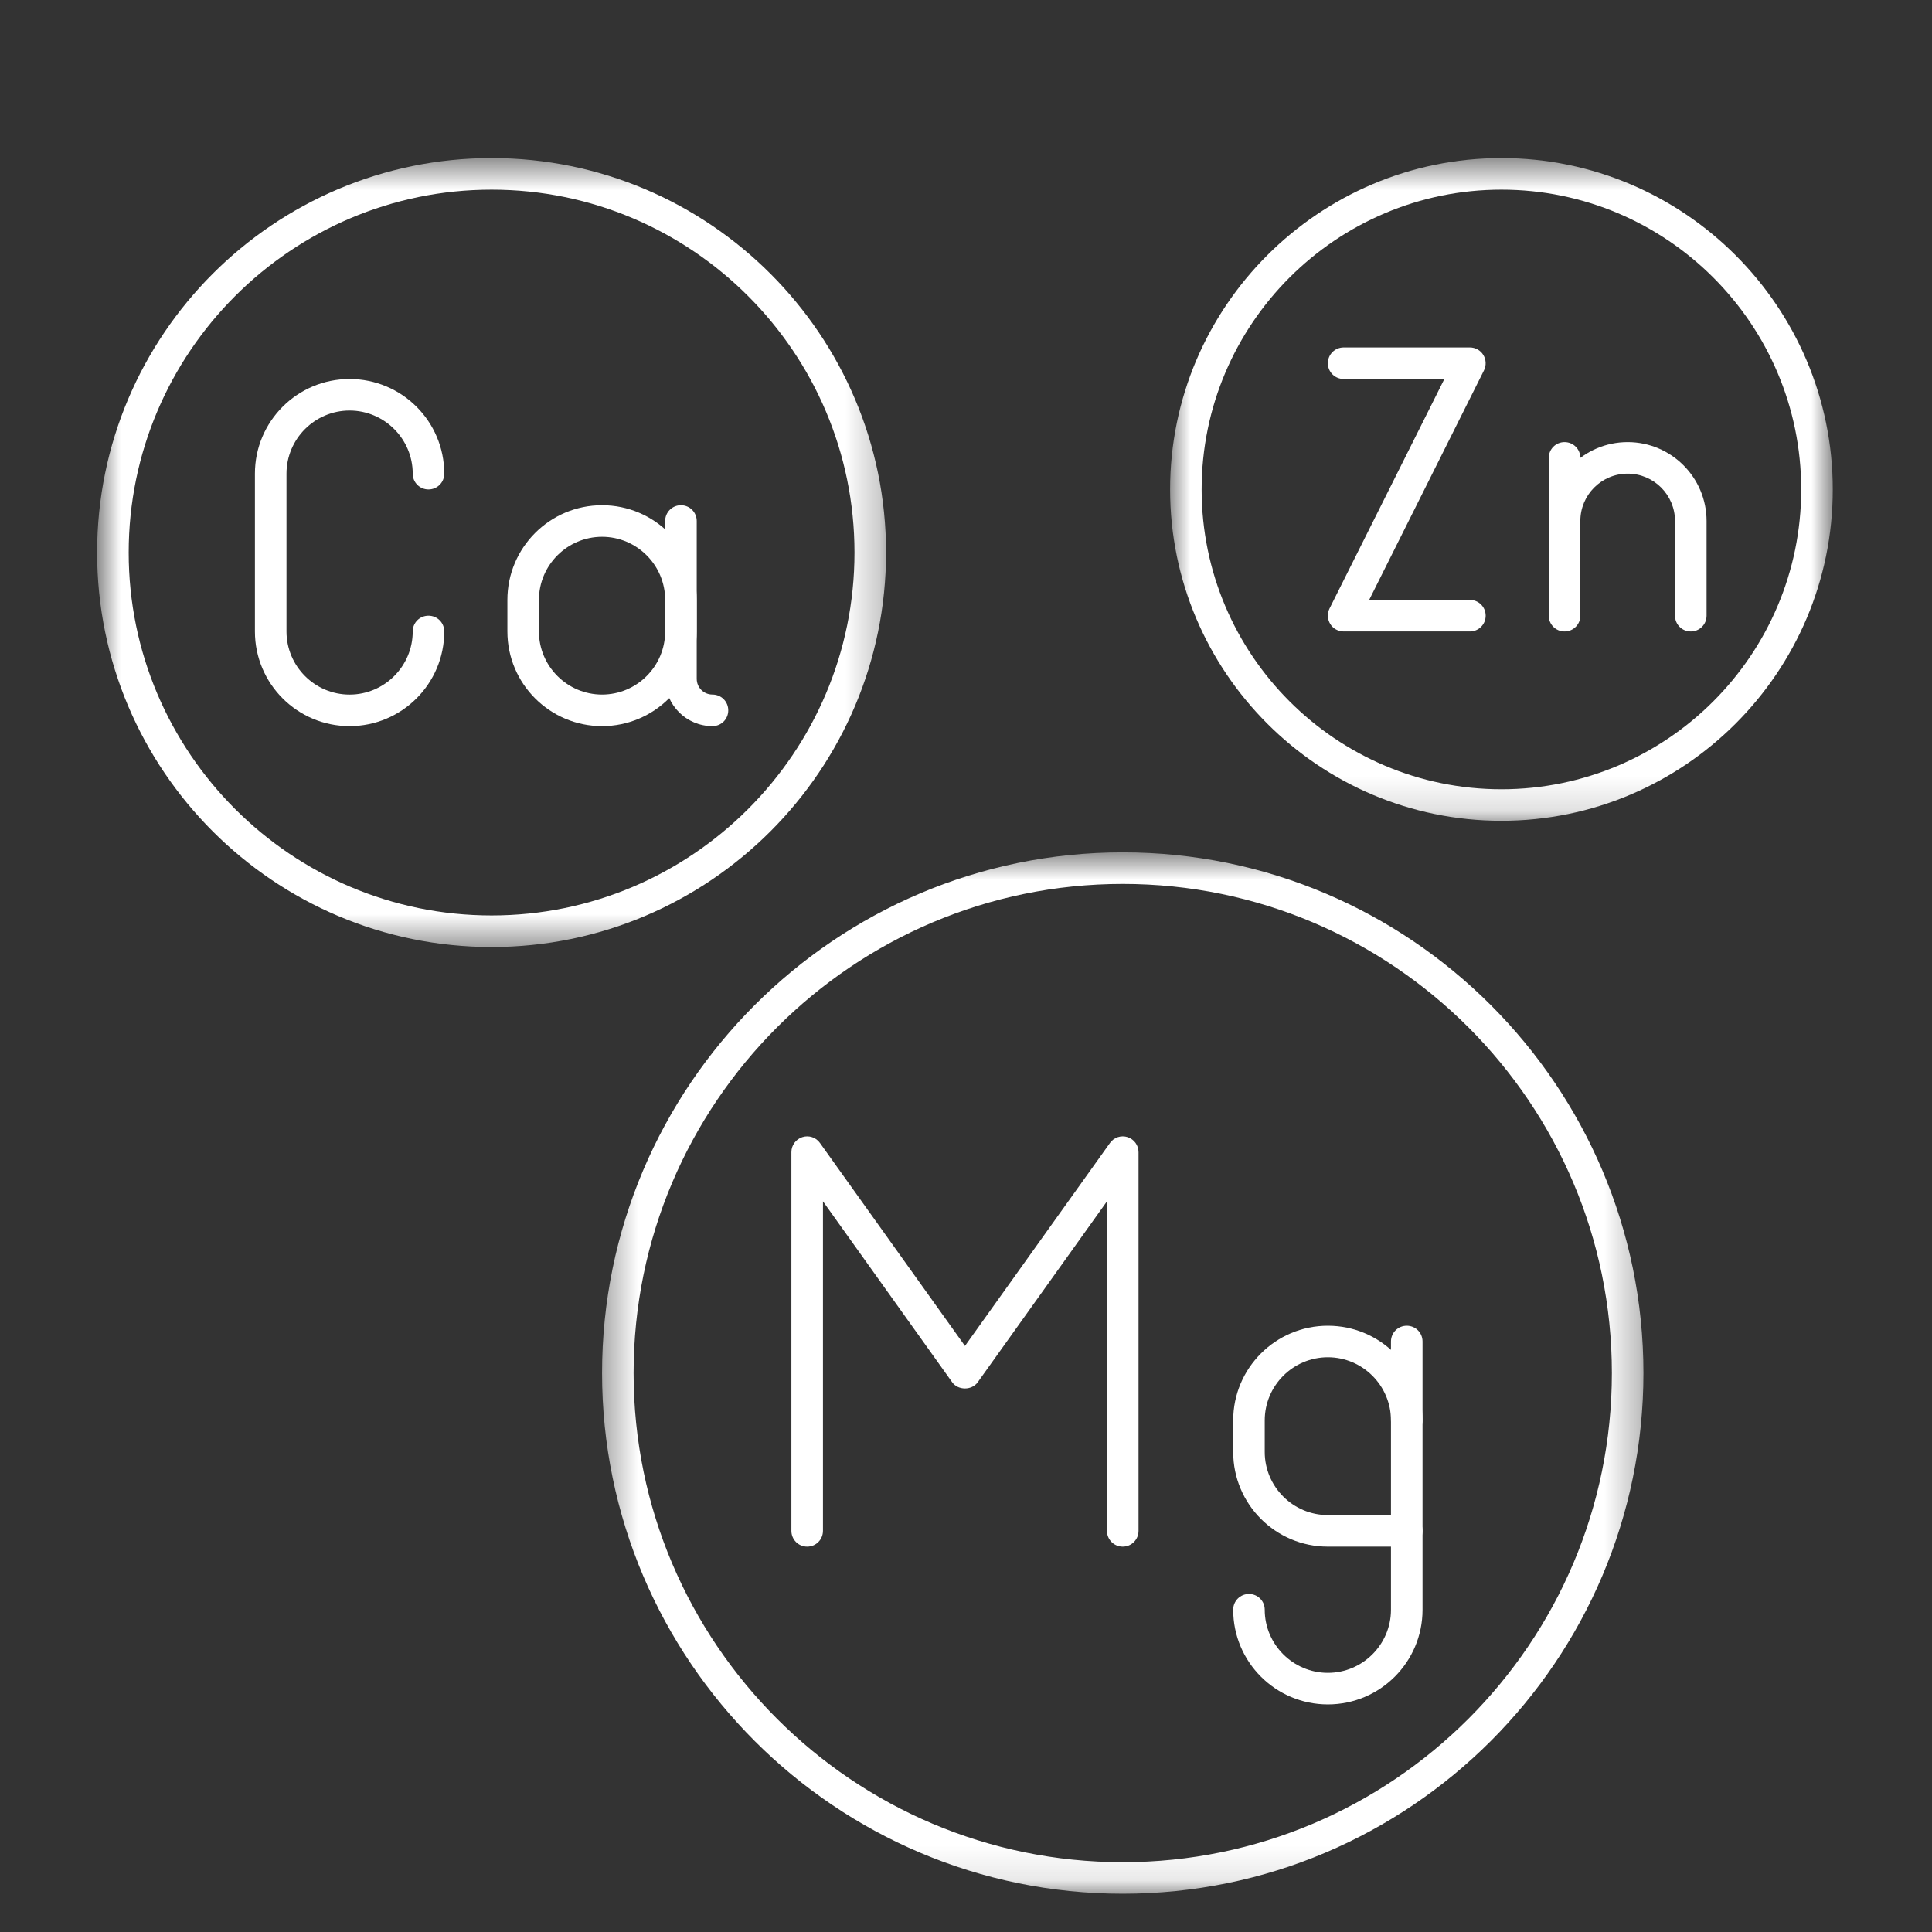
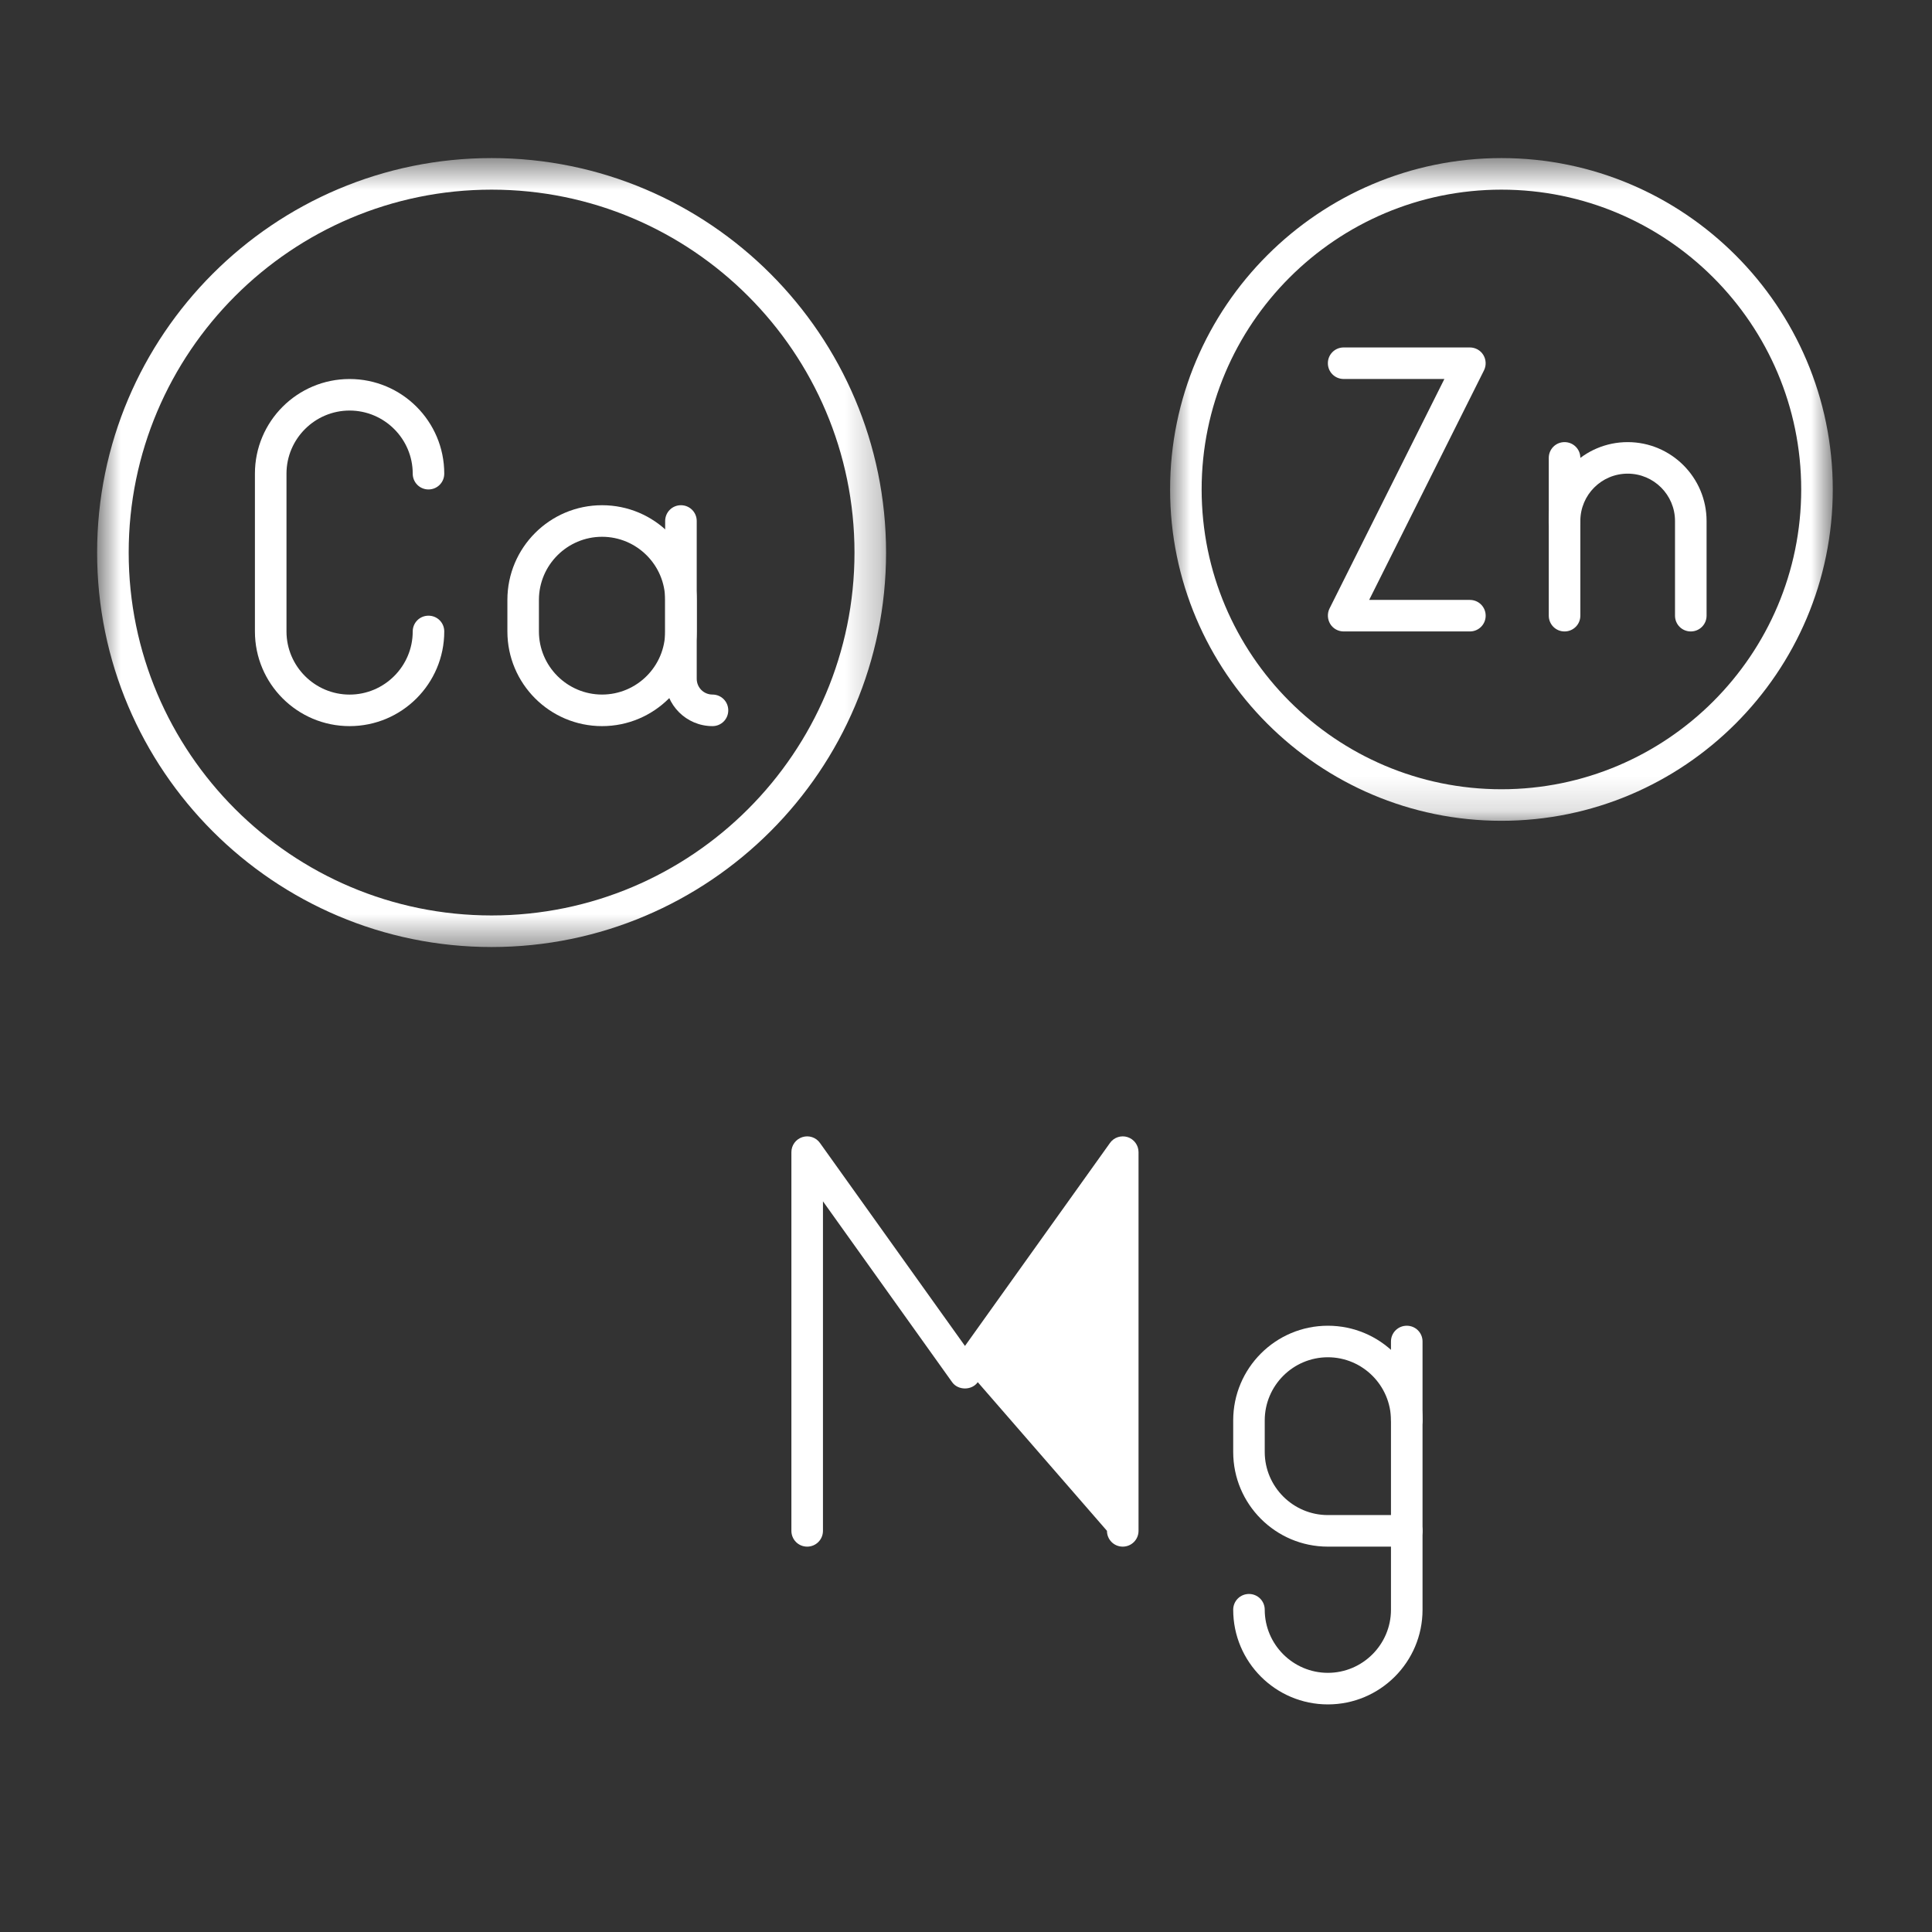
<svg xmlns="http://www.w3.org/2000/svg" width="56" height="56" viewBox="0 0 56 56" fill="none">
  <rect x="0" y="0" width="56" height="56" fill="#333333" stroke="none" />
  <mask id="mask0_115_1249" style="mask-type:luminance" maskUnits="userSpaceOnUse" x="17" y="24" width="31" height="31">
    <path d="M17.395 24.686H47.702V54.891H17.395V24.686Z" fill="white" />
  </mask>
  <g mask="url(#mask0_115_1249)">
-     <path d="M32.543 25.621C24.725 25.621 18.365 31.981 18.365 39.799C18.365 47.616 24.725 53.977 32.543 53.977C40.361 53.977 46.721 47.616 46.721 39.799C46.721 31.981 40.361 25.621 32.543 25.621ZM32.543 54.891C24.222 54.891 17.451 48.12 17.451 39.799C17.451 31.477 24.222 24.706 32.543 24.706C40.865 24.706 47.636 31.477 47.636 39.799C47.636 48.12 40.865 54.891 32.543 54.891Z" fill="white" />
-   </g>
+     </g>
  <mask id="mask1_115_1249" style="mask-type:luminance" maskUnits="userSpaceOnUse" x="2" y="4" width="24" height="24">
    <path d="M2.815 4.582H25.75V27.497H2.815V4.582Z" fill="white" />
  </mask>
  <g mask="url(#mask1_115_1249)">
    <path d="M14.249 5.497C8.45 5.497 3.73 10.217 3.73 16.016C3.73 21.815 8.45 26.535 14.249 26.535C20.052 26.535 24.768 21.815 24.768 16.016C24.768 10.217 20.052 5.497 14.249 5.497ZM14.249 27.45C7.943 27.45 2.815 22.323 2.815 16.016C2.815 9.71 7.943 4.582 14.249 4.582C20.556 4.582 25.683 9.71 25.683 16.016C25.683 22.323 20.556 27.45 14.249 27.45Z" fill="white" />
  </g>
  <mask id="mask2_115_1249" style="mask-type:luminance" maskUnits="userSpaceOnUse" x="33" y="4" width="21" height="20">
    <path d="M33.877 4.582H53.124V23.851H33.877V4.582Z" fill="white" />
  </mask>
  <g mask="url(#mask2_115_1249)">
    <path d="M43.52 5.497C38.728 5.497 34.83 9.395 34.83 14.187C34.83 18.978 38.728 22.877 43.52 22.877C48.311 22.877 52.209 18.978 52.209 14.187C52.209 9.395 48.311 5.497 43.52 5.497ZM43.52 23.791C38.225 23.791 33.916 19.482 33.916 14.187C33.916 8.892 38.225 4.582 43.52 4.582C48.815 4.582 53.124 8.892 53.124 14.187C53.124 19.482 48.815 23.791 43.52 23.791Z" fill="white" />
  </g>
  <path d="M42.605 18.303H38.947C38.789 18.303 38.639 18.221 38.557 18.085C38.475 17.949 38.468 17.781 38.535 17.642L41.866 10.985H38.947C38.693 10.985 38.489 10.782 38.489 10.528C38.489 10.274 38.693 10.071 38.947 10.071H42.605C42.763 10.071 42.913 10.153 42.995 10.289C43.077 10.424 43.084 10.592 43.016 10.732L39.686 17.389H42.605C42.859 17.389 43.063 17.592 43.063 17.846C43.063 18.099 42.859 18.303 42.605 18.303Z" fill="white" />
  <path d="M49.008 18.303C48.754 18.303 48.551 18.099 48.551 17.846V15.102C48.551 14.344 47.936 13.729 47.179 13.729C46.421 13.729 45.807 14.344 45.807 15.102V17.846C45.807 18.099 45.603 18.303 45.349 18.303C45.096 18.303 44.892 18.099 44.892 17.846V15.102C44.892 13.84 45.917 12.815 47.179 12.815C48.44 12.815 49.466 13.84 49.466 15.102V17.846C49.466 18.099 49.262 18.303 49.008 18.303Z" fill="white" />
  <path d="M45.349 15.559C45.096 15.559 44.892 15.355 44.892 15.102V13.272C44.892 13.018 45.096 12.815 45.349 12.815C45.603 12.815 45.807 13.018 45.807 13.272V15.102C45.807 15.355 45.603 15.559 45.349 15.559Z" fill="white" />
  <path d="M10.133 21.047C8.618 21.047 7.389 19.818 7.389 18.303V13.729C7.389 12.214 8.618 10.986 10.133 10.986C11.648 10.986 12.877 12.214 12.877 13.729C12.877 13.983 12.674 14.187 12.42 14.187C12.166 14.187 11.963 13.983 11.963 13.729C11.963 12.722 11.141 11.9 10.133 11.9C9.126 11.9 8.304 12.722 8.304 13.729V18.303C8.304 19.311 9.126 20.133 10.133 20.133C11.141 20.133 11.963 19.311 11.963 18.303C11.963 18.049 12.166 17.846 12.42 17.846C12.674 17.846 12.877 18.049 12.877 18.303C12.877 19.818 11.648 21.047 10.133 21.047Z" fill="white" />
  <path d="M17.451 15.559C16.443 15.559 15.621 16.381 15.621 17.388V18.303C15.621 19.311 16.443 20.132 17.451 20.132C18.459 20.132 19.28 19.311 19.28 18.303V17.388C19.28 16.381 18.459 15.559 17.451 15.559ZM17.451 21.047C15.936 21.047 14.707 19.818 14.707 18.303V17.388C14.707 15.873 15.936 14.644 17.451 14.644C18.966 14.644 20.195 15.873 20.195 17.388V18.303C20.195 19.818 18.966 21.047 17.451 21.047Z" fill="white" />
  <path d="M20.652 21.047C19.895 21.047 19.28 20.433 19.28 19.675V15.102C19.28 14.848 19.484 14.644 19.737 14.644C19.991 14.644 20.195 14.848 20.195 15.102V19.675C20.195 19.929 20.398 20.132 20.652 20.132C20.906 20.132 21.109 20.336 21.109 20.59C21.109 20.844 20.906 21.047 20.652 21.047Z" fill="white" />
-   <path d="M32.543 44.83C32.289 44.83 32.086 44.626 32.086 44.372V34.821L28.341 40.063C28.17 40.306 27.77 40.306 27.598 40.063L23.854 34.821V44.372C23.854 44.626 23.65 44.83 23.396 44.83C23.142 44.83 22.939 44.626 22.939 44.372V33.396C22.939 33.196 23.067 33.021 23.257 32.96C23.446 32.899 23.653 32.967 23.768 33.131L27.97 39.013L32.172 33.131C32.286 32.967 32.497 32.899 32.683 32.96C32.872 33.021 33.001 33.196 33.001 33.396V44.372C33.001 44.626 32.797 44.83 32.543 44.83Z" fill="white" />
+   <path d="M32.543 44.83C32.289 44.83 32.086 44.626 32.086 44.372L28.341 40.063C28.17 40.306 27.77 40.306 27.598 40.063L23.854 34.821V44.372C23.854 44.626 23.65 44.83 23.396 44.83C23.142 44.83 22.939 44.626 22.939 44.372V33.396C22.939 33.196 23.067 33.021 23.257 32.96C23.446 32.899 23.653 32.967 23.768 33.131L27.97 39.013L32.172 33.131C32.286 32.967 32.497 32.899 32.683 32.96C32.872 33.021 33.001 33.196 33.001 33.396V44.372C33.001 44.626 32.797 44.83 32.543 44.83Z" fill="white" />
  <path d="M38.489 39.341C37.481 39.341 36.659 40.163 36.659 41.171V42.086C36.659 43.093 37.481 43.915 38.489 43.915H40.318V41.171C40.318 40.163 39.496 39.341 38.489 39.341ZM40.776 44.83H38.489C36.974 44.83 35.745 43.6 35.745 42.086V41.171C35.745 39.656 36.974 38.427 38.489 38.427C40.004 38.427 41.233 39.656 41.233 41.171V44.372C41.233 44.626 41.029 44.83 40.776 44.83Z" fill="white" />
  <path d="M38.489 49.403C36.974 49.403 35.745 48.174 35.745 46.659C35.745 46.405 35.949 46.202 36.202 46.202C36.456 46.202 36.659 46.405 36.659 46.659C36.659 47.666 37.481 48.488 38.489 48.488C39.496 48.488 40.318 47.666 40.318 46.659V44.372C40.318 44.118 40.522 43.915 40.776 43.915C41.029 43.915 41.233 44.118 41.233 44.372V46.659C41.233 48.174 40.004 49.403 38.489 49.403Z" fill="white" />
  <path d="M40.776 41.628C40.522 41.628 40.318 41.424 40.318 41.171V38.884C40.318 38.63 40.522 38.427 40.776 38.427C41.03 38.427 41.233 38.63 41.233 38.884V41.171C41.233 41.424 41.03 41.628 40.776 41.628Z" fill="white" />
</svg>